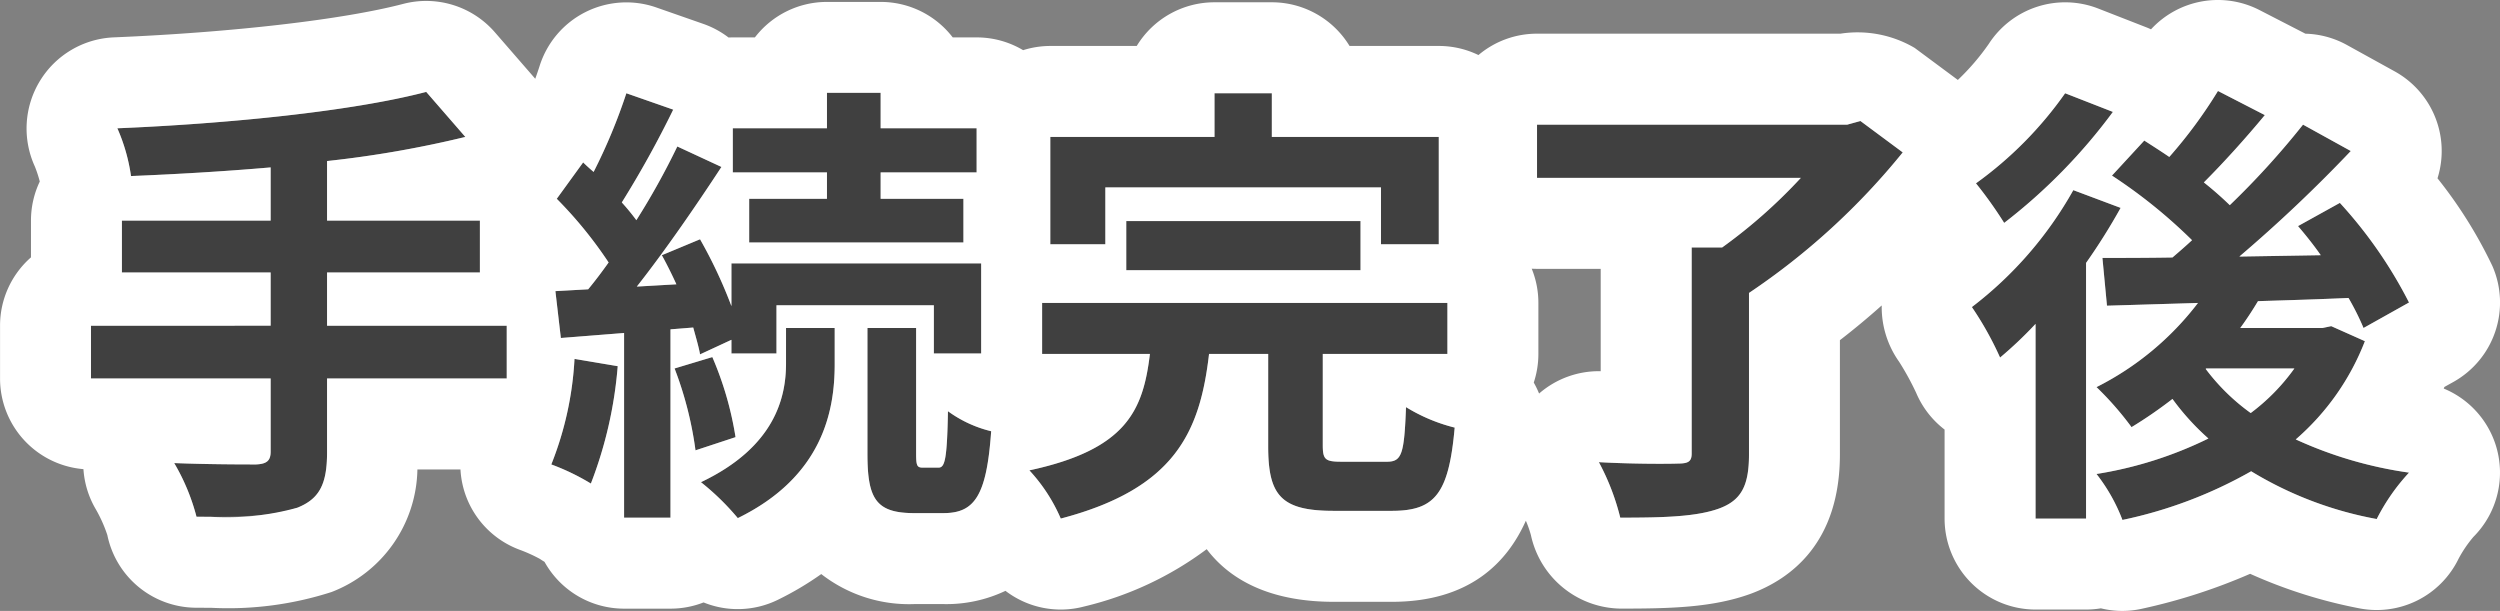
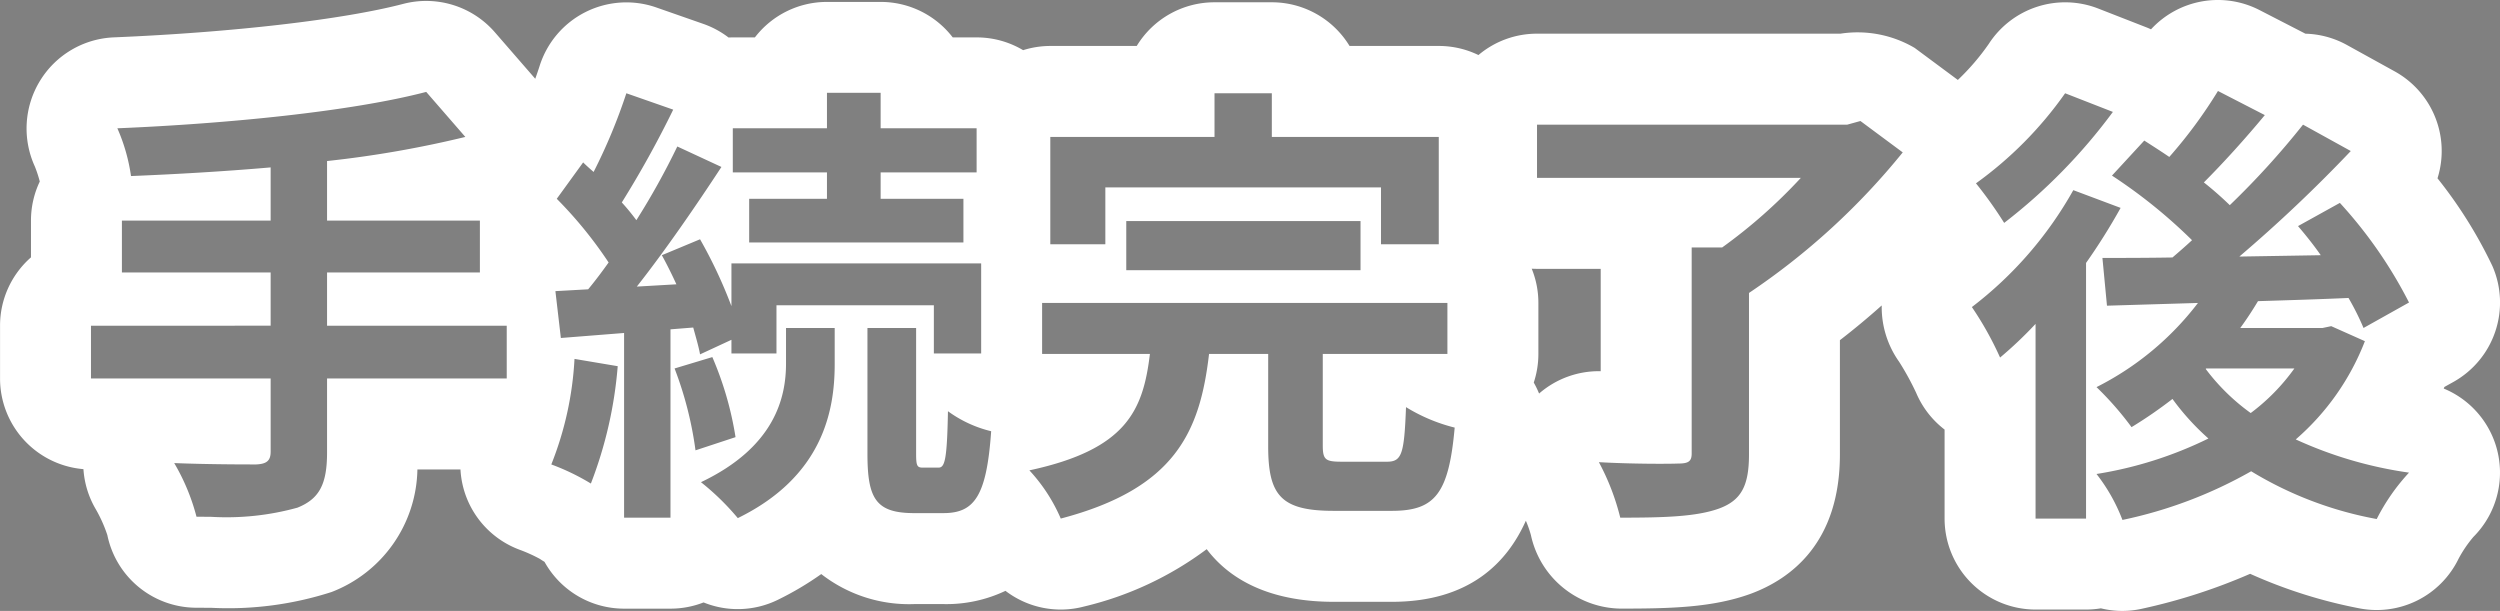
<svg xmlns="http://www.w3.org/2000/svg" width="164.881" height="40.292" viewBox="0 0 164.881 40.292">
  <rect x="0" y="0" width="164.881" height="40.292" fill="#808080" stroke="none" />
  <g id="グループ_5395" data-name="グループ 5395" transform="translate(1103 -12267.373)">
-     <path id="パス_6901" data-name="パス 6901" d="M-48.66-10.05H-60.51v-3.51h10.08v-3.42H-60.51v-3.93a70.682,70.682,0,0,0,9.12-1.59l-2.58-2.97c-4.92,1.29-13.14,2.1-20.37,2.4a11.946,11.946,0,0,1,.9,3.15c2.94-.12,6.09-.3,9.21-.57v3.51h-9.81v3.42h9.81v3.51H-76.08v3.48h11.85v4.83c0,.6-.27.81-.96.84-.66,0-3.18,0-5.4-.09a13.84,13.84,0,0,1,1.47,3.54c3.06.03,5.22-.06,6.66-.6,1.41-.57,1.95-1.5,1.95-3.63V-6.57h11.85Zm21.12-8.37h-5.13v2.88h14.13v-2.88H-24v-1.74h6.33v-2.91H-24v-2.34h-3.54v2.34h-6.21v2.91h6.21ZM-44.19-7.86A21.865,21.865,0,0,1-45.72-.9,14.986,14.986,0,0,1-43.11.36a27.537,27.537,0,0,0,1.77-7.74Zm7.83-2.07c.18.66.36,1.26.45,1.77l2.07-.96v.9h2.97V-11.4h10.38v3.18h3.12v-5.94H-33.84v2.82a31.011,31.011,0,0,0-2.07-4.41l-2.52,1.05c.33.6.66,1.26.96,1.92l-2.61.15c1.89-2.4,3.93-5.37,5.58-7.89l-2.91-1.35a48.364,48.364,0,0,1-2.7,4.86,15.09,15.09,0,0,0-.96-1.17,67.54,67.54,0,0,0,3.39-6.12l-3.09-1.08a36.812,36.812,0,0,1-2.16,5.19c-.24-.21-.48-.42-.69-.63l-1.74,2.4a27.608,27.608,0,0,1,3.42,4.2c-.45.63-.9,1.23-1.35,1.77l-2.16.12.36,3.09,4.17-.33V2.61h3.06V-9.81Zm-1.23,2.7a23.847,23.847,0,0,1,1.38,5.4l2.64-.87A21.924,21.924,0,0,0-35.1-7.98Zm7.35-.33c0,2.19-.69,5.49-5.61,7.83a16.588,16.588,0,0,1,2.43,2.37c5.58-2.73,6.39-7.05,6.39-10.14V-9.9h-3.21Zm9.03,6.87c-.39,0-.45-.12-.45-.93V-9.9h-3.21v8.28c0,2.97.54,3.93,3.09,3.93h1.92c2.04,0,2.85-1.11,3.15-5.4a8.036,8.036,0,0,1-2.85-1.32c-.06,3.24-.21,3.72-.63,3.72ZM-9.18-19.17H9v3.75h3.81V-22.5H1.8v-2.88H-1.98v2.88H-12.81v7.08h3.63ZM7.65-13.71v-3.24H-7.8v3.24ZM6.42-1.08c-1.08,0-1.26-.12-1.26-1.08V-8.19h8.22v-3.36H-13.35v3.36h7.11c-.45,3.72-1.53,6.3-7.95,7.68a11.139,11.139,0,0,1,2.07,3.18C-4.59.69-2.94-3.03-2.34-8.19h3.9V-2.1c0,3.24.84,4.26,4.32,4.26H9.72c2.85,0,3.75-1.14,4.14-5.49a11.357,11.357,0,0,1-3.21-1.35c-.12,3.09-.27,3.6-1.26,3.6Zm34.2-22.47-.87.24H19.29v3.51h17.4a34.439,34.439,0,0,1-5.19,4.59H29.49V-1.62c0,.51-.21.66-.87.66-.69.03-3.15.03-5.25-.09a15.622,15.622,0,0,1,1.41,3.66c2.88,0,5.01-.06,6.51-.6,1.47-.54,1.98-1.5,1.98-3.57V-12.21a45.965,45.965,0,0,0,10.14-9.27Zm13.5-1.83a25.067,25.067,0,0,1-5.88,5.94,27.3,27.3,0,0,1,1.86,2.61,36.882,36.882,0,0,0,7.17-7.32Zm.54,6.39a25.183,25.183,0,0,1-6.69,7.71,21.669,21.669,0,0,1,1.86,3.33,26.56,26.56,0,0,0,2.34-2.22V2.67H55.5V-14.19a40.2,40.2,0,0,0,2.28-3.63ZM63.42-7.23h5.82a13.358,13.358,0,0,1-2.88,2.94A13.7,13.7,0,0,1,63.39-7.2Zm8.25-2.79-.57.12H65.67c.42-.57.81-1.17,1.17-1.77,1.95-.06,3.99-.12,5.97-.21A17.319,17.319,0,0,1,73.8-9.9l3-1.68a29.579,29.579,0,0,0-4.56-6.57l-2.76,1.53c.51.6,1.02,1.23,1.5,1.92l-5.37.09a95.873,95.873,0,0,0,7.35-6.96l-3.15-1.74A53.827,53.827,0,0,1,64.98-18a22.557,22.557,0,0,0-1.71-1.5c1.26-1.26,2.73-2.88,4.02-4.44L64.2-25.53a31.072,31.072,0,0,1-3.21,4.35c-.57-.39-1.14-.75-1.65-1.08l-2.13,2.31a34.126,34.126,0,0,1,5.28,4.26c-.42.39-.87.78-1.29,1.14-1.71.03-3.27.03-4.62.03l.3,3.15,6-.18A19.365,19.365,0,0,1,56.19-6,20.793,20.793,0,0,1,58.5-3.36a29.019,29.019,0,0,0,2.7-1.86,16.342,16.342,0,0,0,2.37,2.61A25.936,25.936,0,0,1,56.19-.27,11.6,11.6,0,0,1,57.9,2.76,29.319,29.319,0,0,0,66.39-.45,24.3,24.3,0,0,0,74.67,2.7,13.34,13.34,0,0,1,76.8-.36a26.919,26.919,0,0,1-7.47-2.19,16.387,16.387,0,0,0,4.56-6.48Z" transform="translate(-1020.92 12298.904)" fill="#404040" />
    <path id="パス_6901_-_アウトライン" data-name="パス 6901 - アウトライン" d="M57.9,2.76A29.319,29.319,0,0,0,66.39-.45,24.3,24.3,0,0,0,74.67,2.7,13.34,13.34,0,0,1,76.8-.36a26.919,26.919,0,0,1-7.47-2.19,16.387,16.387,0,0,0,4.56-6.48l-2.22-.99-.57.12H65.67c.42-.57.81-1.17,1.17-1.77,1.95-.06,3.99-.12,5.97-.21A17.319,17.319,0,0,1,73.8-9.9l3-1.68a29.579,29.579,0,0,0-4.56-6.57l-2.76,1.53c.51.6,1.02,1.23,1.5,1.92l-5.37.09a95.874,95.874,0,0,0,7.35-6.96l-3.15-1.74A53.827,53.827,0,0,1,64.98-18a22.557,22.557,0,0,0-1.71-1.5c1.26-1.26,2.73-2.88,4.02-4.44L64.2-25.53a31.072,31.072,0,0,1-3.21,4.35c-.57-.39-1.14-.75-1.65-1.08l-2.13,2.31a34.126,34.126,0,0,1,5.28,4.26c-.42.39-.87.78-1.29,1.14-1.71.03-3.27.03-4.62.03l.3,3.15,6-.18A19.365,19.365,0,0,1,56.19-6,20.793,20.793,0,0,1,58.5-3.36a29.02,29.02,0,0,0,2.7-1.86,16.342,16.342,0,0,0,2.37,2.61A25.936,25.936,0,0,1,56.19-.27,11.6,11.6,0,0,1,57.9,2.76m5.52-9.99h5.82a13.358,13.358,0,0,1-2.88,2.94A13.7,13.7,0,0,1,63.39-7.2l.03-.03M55.5,2.67V-14.19a40.2,40.2,0,0,0,2.28-3.63l-3.12-1.17a25.183,25.183,0,0,1-6.69,7.71,21.669,21.669,0,0,1,1.86,3.33,26.561,26.561,0,0,0,2.34-2.22V2.67H55.5m-67.62,0C-4.59.69-2.94-3.03-2.34-8.19h3.9V-2.1c0,3.24.84,4.26,4.32,4.26H9.72c2.85,0,3.75-1.14,4.14-5.49a11.357,11.357,0,0,1-3.21-1.35c-.12,3.09-.27,3.6-1.26,3.6H6.42c-1.08,0-1.26-.12-1.26-1.08V-8.19h8.22v-3.36H-13.35v3.36h7.11c-.45,3.72-1.53,6.3-7.95,7.68a11.139,11.139,0,0,1,2.07,3.18m-21.3-.03c5.58-2.73,6.39-7.05,6.39-10.14V-9.9h-3.21v2.34c0,2.19-.69,5.49-5.61,7.83a16.588,16.588,0,0,1,2.43,2.37m58.2-.03c2.88,0,5.01-.06,6.51-.6,1.47-.54,1.98-1.5,1.98-3.57V-12.21a45.965,45.965,0,0,0,10.14-9.27l-2.79-2.07-.87.24H19.29v3.51h17.4a34.438,34.438,0,0,1-5.19,4.59H29.49V-1.62c0,.51-.21.66-.87.66-.69.03-3.15.03-5.25-.09a15.622,15.622,0,0,1,1.41,3.66m-62.64,0V-9.81l1.5-.12c.18.66.36,1.26.45,1.77l2.07-.96v.9h2.97V-11.4h10.38v3.18h3.12v-5.94H-33.84v2.82a31.011,31.011,0,0,0-2.07-4.41l-2.52,1.05c.33.6.66,1.26.96,1.92l-2.61.15c1.89-2.4,3.93-5.37,5.58-7.89l-2.91-1.35a48.363,48.363,0,0,1-2.7,4.86,15.09,15.09,0,0,0-.96-1.17,67.539,67.539,0,0,0,3.39-6.12l-3.09-1.08a36.812,36.812,0,0,1-2.16,5.19c-.24-.21-.48-.42-.69-.63l-1.74,2.4a27.609,27.609,0,0,1,3.42,4.2c-.45.63-.9,1.23-1.35,1.77l-2.16.12.36,3.09,4.17-.33V2.61h3.06m-30.293-.055A17.5,17.5,0,0,0-62.46,1.95c1.41-.57,1.95-1.5,1.95-3.63V-6.57h11.85v-3.48H-60.51v-3.51h10.08v-3.42H-60.51v-3.93a70.682,70.682,0,0,0,9.12-1.59l-2.58-2.97c-4.92,1.29-13.14,2.1-20.37,2.4a11.946,11.946,0,0,1,.9,3.15c2.94-.12,6.09-.3,9.21-.57v3.51h-9.81v3.42h9.81v3.51H-76.08v3.48h11.85v4.83c0,.6-.27.81-.96.84-.66,0-3.18,0-5.4-.09a13.84,13.84,0,0,1,1.47,3.54q.5,0,.967.005M-19.86,2.31c2.04,0,2.85-1.11,3.15-5.4a8.036,8.036,0,0,1-2.85-1.32c-.06,3.24-.21,3.72-.63,3.72h-1.02c-.39,0-.45-.12-.45-.93V-9.9h-3.21v8.28c0,2.97.54,3.93,3.09,3.93h1.92M-43.11.36a27.537,27.537,0,0,0,1.77-7.74l-2.85-.48A21.865,21.865,0,0,1-45.72-.9,14.986,14.986,0,0,1-43.11.36m6.9-2.19,2.64-.87A21.924,21.924,0,0,0-35.1-7.98l-2.49.75a23.847,23.847,0,0,1,1.38,5.4M7.65-13.71v-3.24H-7.8v3.24H7.65m5.16-1.71V-22.5H1.8v-2.88H-1.98v2.88H-12.81v7.08h3.63v-3.75H9v3.75h3.81m-31.35-.12v-2.88H-24v-1.74h6.33v-2.91H-24v-2.34h-3.54v2.34h-6.21v2.91h6.21v1.74h-5.13v2.88h14.13M50.1-16.83a36.882,36.882,0,0,0,7.17-7.32l-3.15-1.23a25.066,25.066,0,0,1-5.88,5.94,27.3,27.3,0,0,1,1.86,2.61M57.9,8.761A5.971,5.971,0,0,1,56.48,8.59a6.039,6.039,0,0,1-.98.08H52.17a6,6,0,0,1-6-6V-3.2A6.006,6.006,0,0,1,44.3-5.612a17.971,17.971,0,0,0-1.13-2.062,6.217,6.217,0,0,1-1.146-3.713c-.916.818-1.842,1.587-2.758,2.291V-1.56c0,5.811-3.214,8.211-5.911,9.2-2.493.9-5.241.968-8.579.968a6.138,6.138,0,0,1-5.888-4.846,7.145,7.145,0,0,0-.334-.95C17.323,5.569,14.841,8.16,9.72,8.16H5.88c-3.819,0-6.653-1.2-8.375-3.472a22,22,0,0,1-8.1,3.785,6,6,0,0,1-5.172-1.037,9.071,9.071,0,0,1-4.094.874h-1.92a9.423,9.423,0,0,1-6.135-1.98,20.338,20.338,0,0,1-2.868,1.7,6,6,0,0,1-4.893.171,5.985,5.985,0,0,1-2.184.41h-3.06a6,6,0,0,1-5.247-3.087q-.156-.092-.307-.195a10.235,10.235,0,0,0-1.353-.61A6,6,0,0,1-51.3,1.312,6,6,0,0,1-51.711-.57h-2.84a8.827,8.827,0,0,1-5.66,8.083,22.194,22.194,0,0,1-7.942,1.042l-1.025-.005A6,6,0,0,1-75,3.76a9.243,9.243,0,0,0-.752-1.687A5.994,5.994,0,0,1-76.577-.59a6,6,0,0,1-5.5-5.98v-3.48a5.986,5.986,0,0,1,2.04-4.508V-16.98a5.977,5.977,0,0,1,.58-2.578,7.765,7.765,0,0,0-.328-1,6.026,6.026,0,0,1,.342-5.641,6,6,0,0,1,4.857-2.867c7.82-.325,15.138-1.171,19.1-2.209A6,6,0,0,1-49.44-29.4l2.58,2.97.081.095c.106-.292.2-.572.285-.836a6,6,0,0,1,3.033-3.566,6,6,0,0,1,4.672-.3l3.09,1.08a6,6,0,0,1,1.669.9q.14-.006.282-.007h1.455a5.99,5.99,0,0,1,4.755-2.34H-24a5.99,5.99,0,0,1,4.755,2.34h1.575a5.972,5.972,0,0,1,3.067.842A6,6,0,0,1-12.81-28.5h5.7A6,6,0,0,1-1.98-31.38H1.8A6,6,0,0,1,6.926-28.5H12.81a5.976,5.976,0,0,1,2.617.6A5.976,5.976,0,0,1,19.29-29.31H39.3a7.419,7.419,0,0,1,4.9.941l2.79,2.07.054.041a15.349,15.349,0,0,0,2.041-2.378A6,6,0,0,1,56.3-30.969l3.15,1.23q.17.066.334.142a6,6,0,0,1,7.158-1.269l3.025,1.557a5.981,5.981,0,0,1,2.74.746l3.15,1.74a6,6,0,0,1,3.028,4.332,6,6,0,0,1-.206,2.72A29.764,29.764,0,0,1,82.3-13.985a6,6,0,0,1-2.565,7.64l-.6.334-.046.105A6,6,0,0,1,82.5-2.236a6,6,0,0,1-1.457,6.119,8.143,8.143,0,0,0-.972,1.431A6,6,0,0,1,73.5,8.586a32.424,32.424,0,0,1-7.178-2.273,38.118,38.118,0,0,1-7.118,2.3A6.011,6.011,0,0,1,57.9,8.761ZM19.075-6.3a6.007,6.007,0,0,1,.351.725A6,6,0,0,1,23.49-7.049V-13.8h-4.2q-.176,0-.35-.01a5.983,5.983,0,0,1,.44,2.26v3.36A5.993,5.993,0,0,1,19.075-6.3Z" transform="translate(-1020.92 12298.904)" fill="#fff" />
  </g>
</svg>